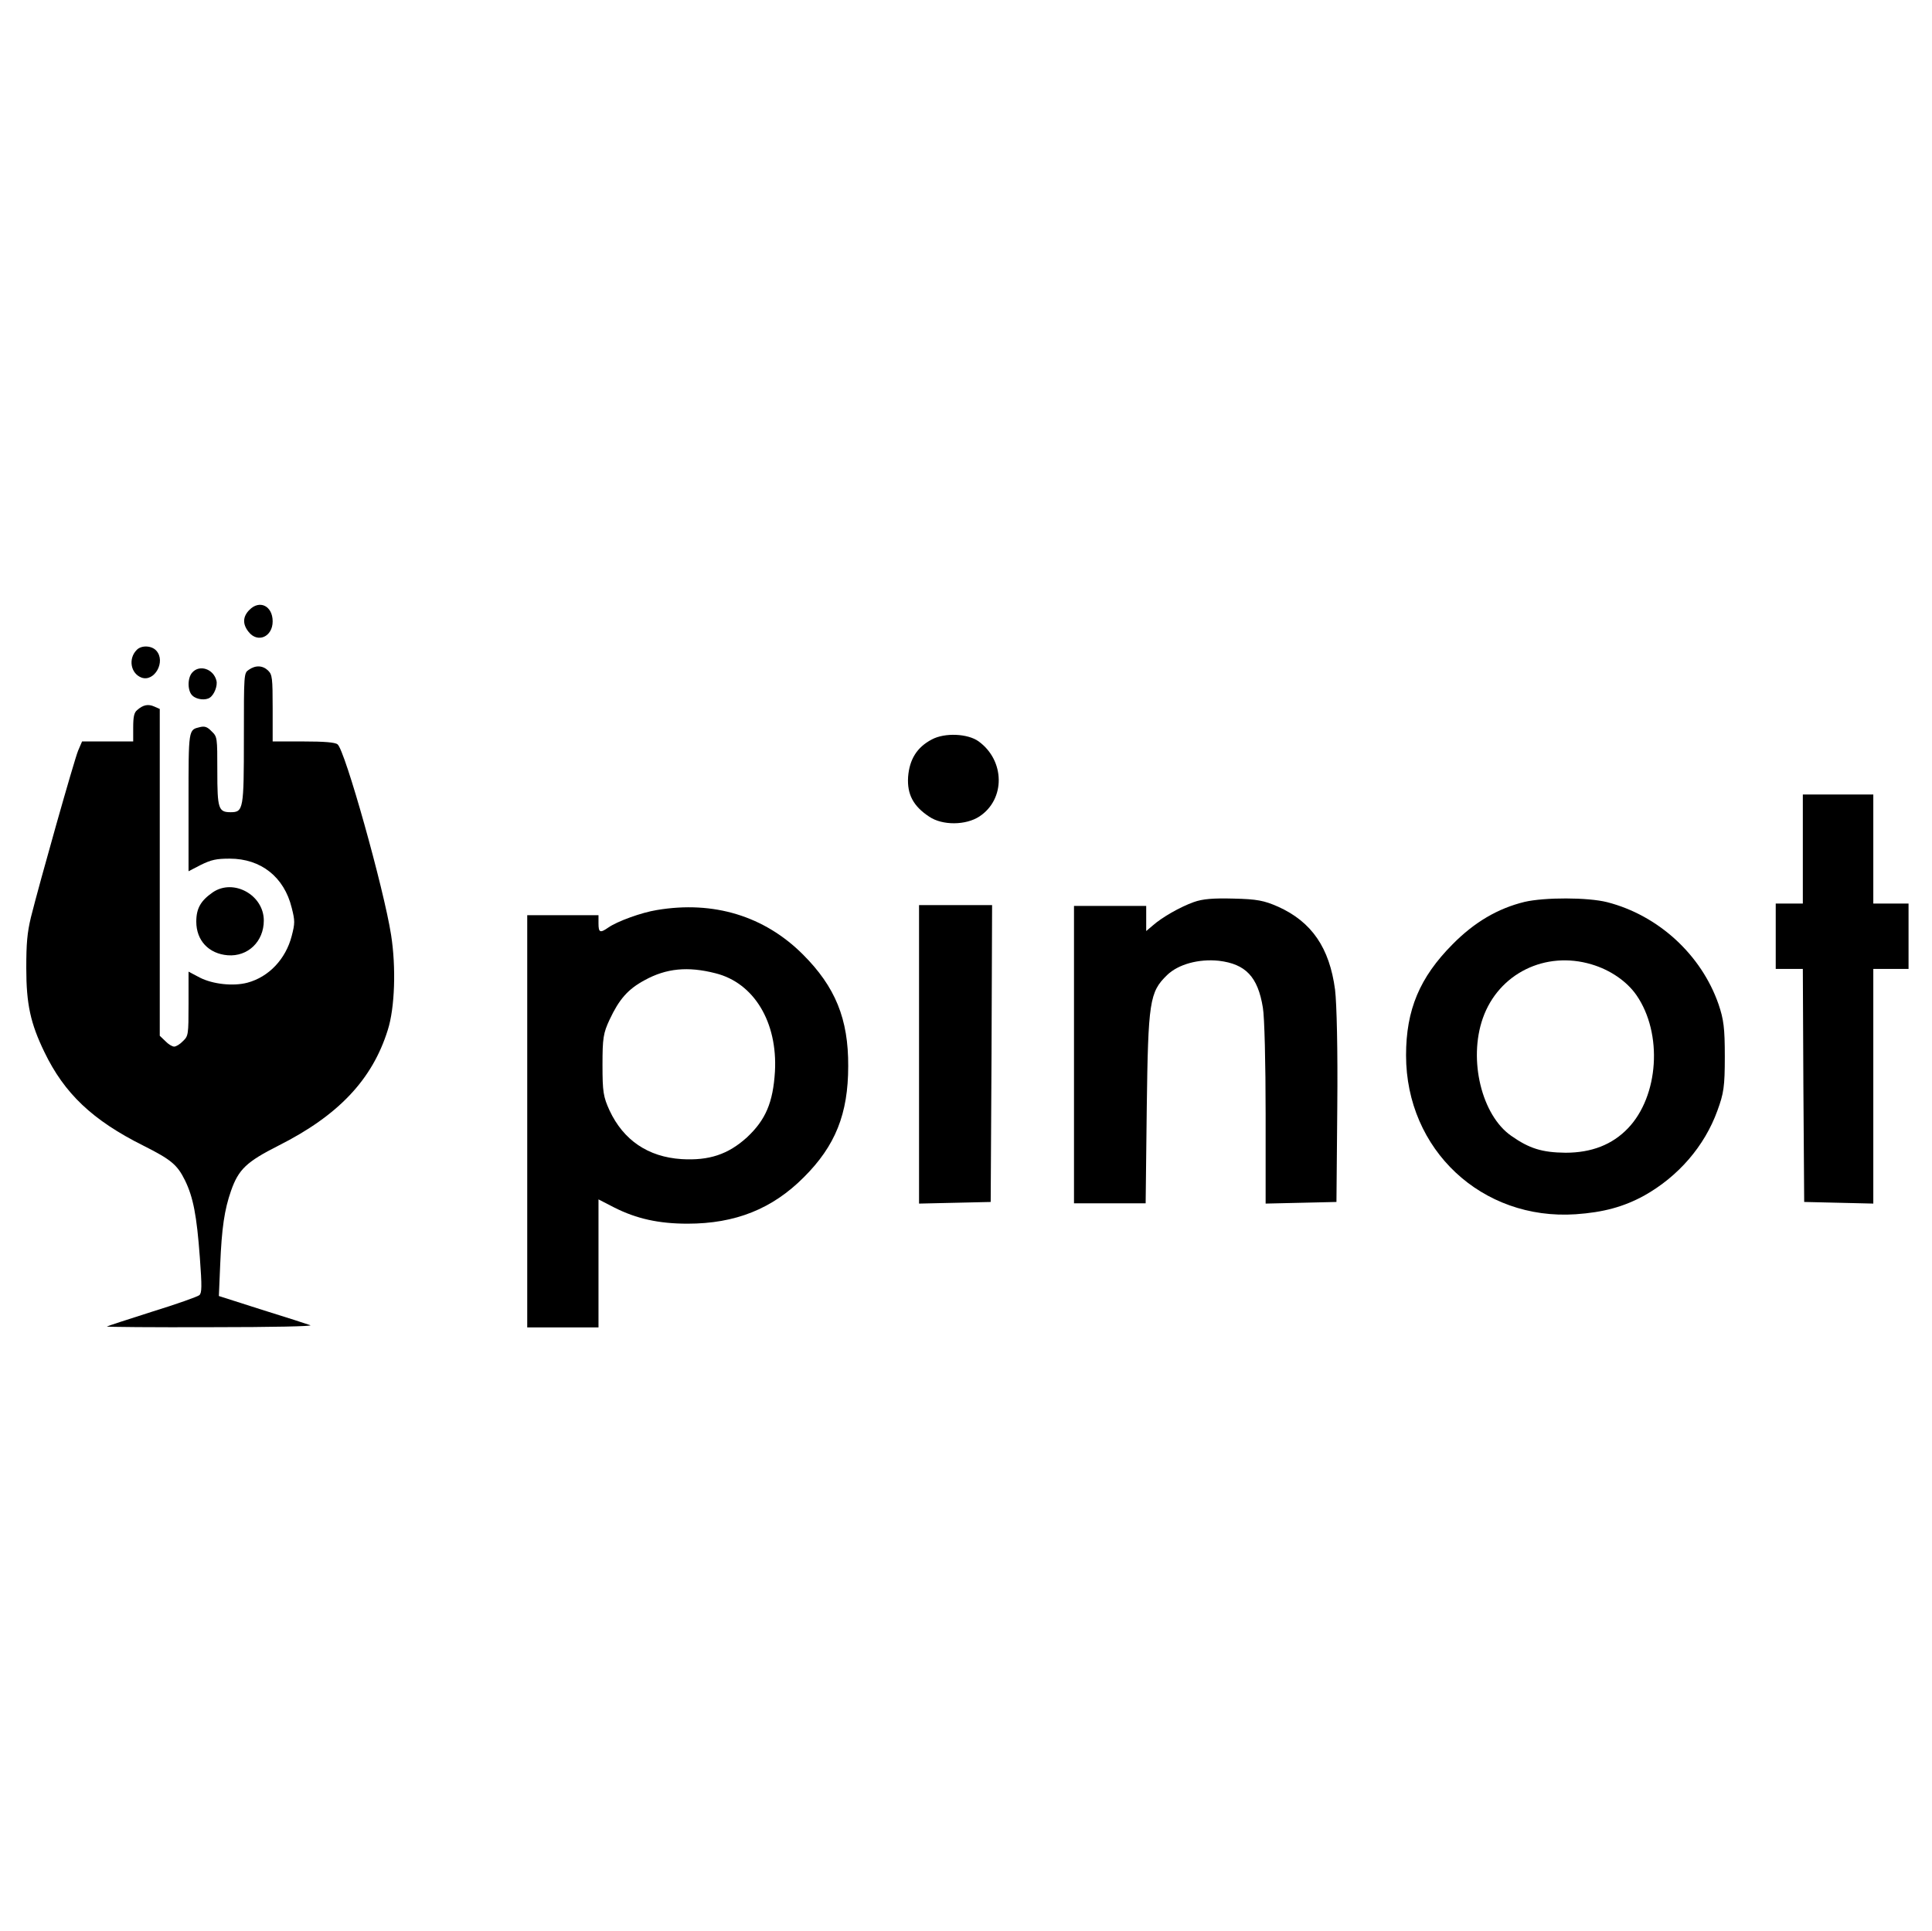
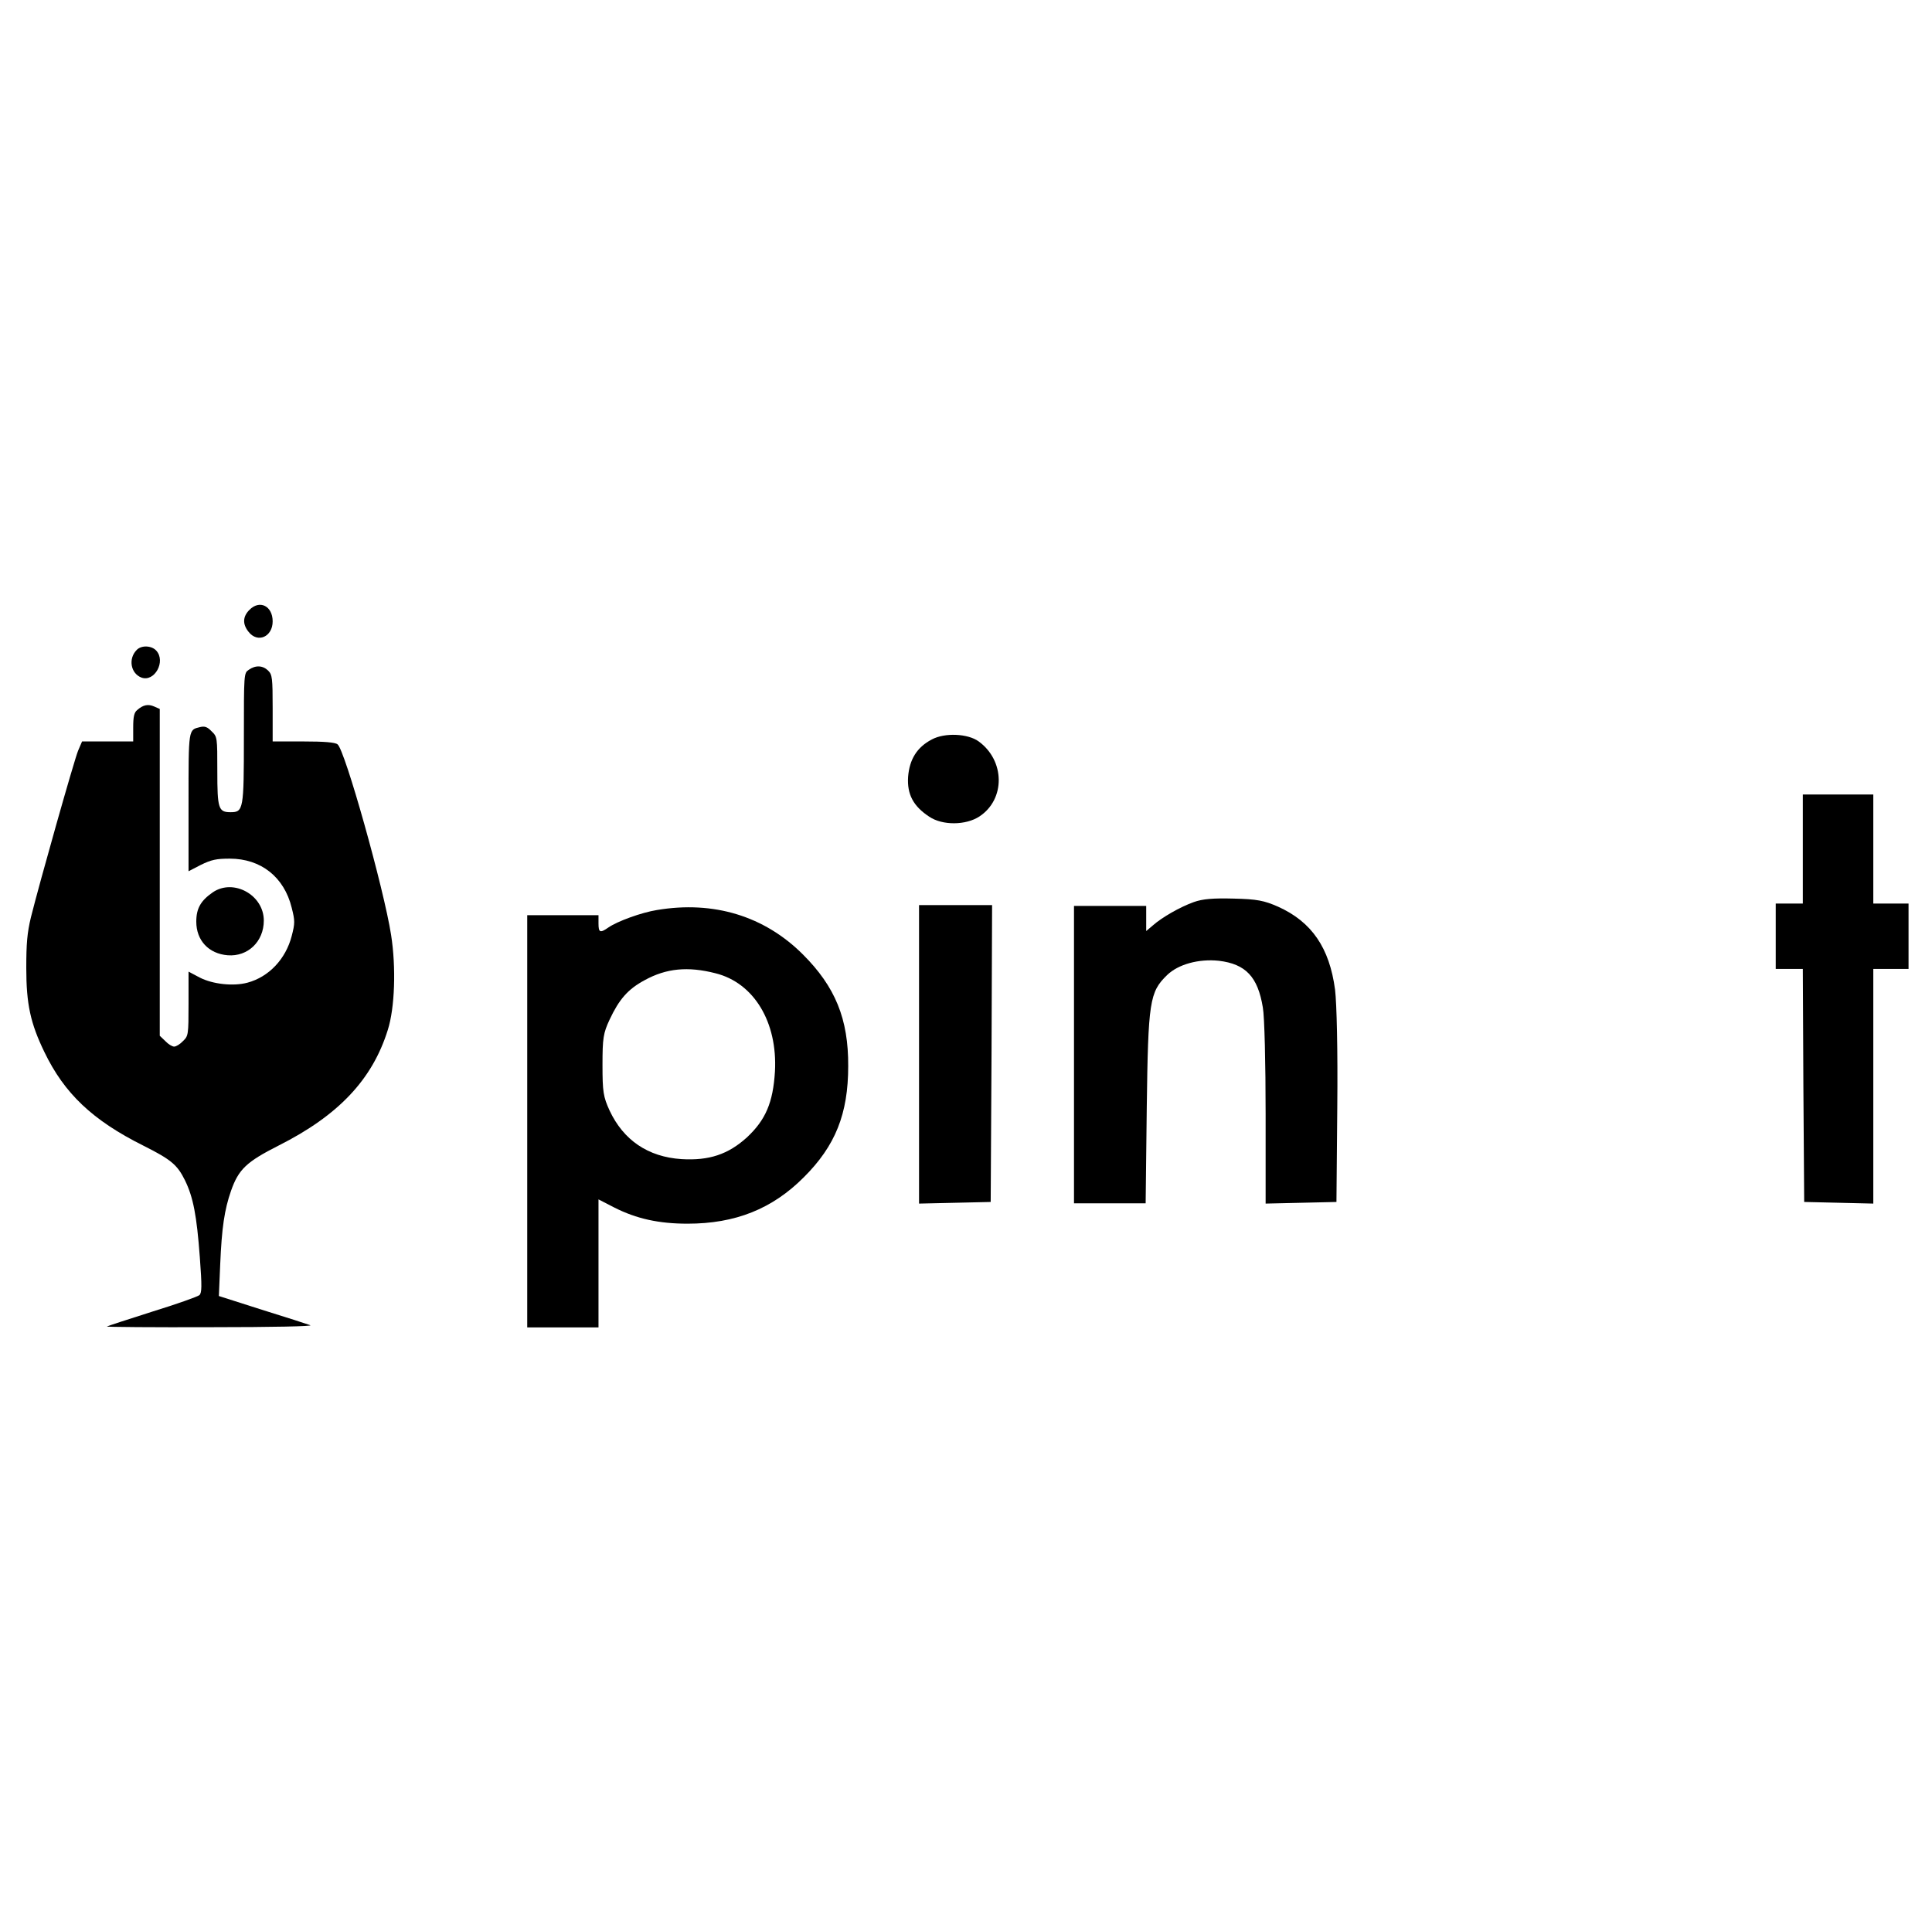
<svg xmlns="http://www.w3.org/2000/svg" width="1953" height="1952" xml:space="preserve">
  <g transform="translate(-1223 -261)">
    <g>
      <g>
        <g>
          <g>
            <path d="M226.901 28.62C220.194 21.914 219.747 14.313 226.006 6.489 235.172-5.359 250.373 1.348 250.373 16.996 250.373 32.644 237.184 39.127 226.901 28.62Z" fill="#000000" fill-rule="nonzero" fill-opacity="1" transform="matrix(1.001 -1.22465e-16 -1.22568e-16 -1 1248 906.209)" />
            <path d="M113.115 71.273C104.397 62.554 106.856 47.577 117.809 43.329 130.999 38.411 142.847 59.648 132.787 70.602 128.093 75.744 117.809 76.191 113.115 71.273Z" fill="#000000" fill-rule="nonzero" fill-opacity="1" transform="matrix(1.001 -1.22465e-16 -1.22568e-16 -1 1248 989.324)" />
            <path d="M226.23 727.41C221.312 724.057 221.312 723.61 221.312 658.781 221.312 586.352 220.865 583.446 207.899 583.446 195.604 583.446 194.486 587.023 194.486 625.026 194.486 659.228 194.486 659.675 188.674 665.264 184.427 669.735 181.744 670.629 177.049 669.511 165.201 666.605 165.425 668.394 165.425 593.505L165.425 523.759 177.944 530.242C188.45 535.383 193.592 536.501 207.005 536.501 238.525 536.501 261.997 517.946 269.598 486.873 272.951 473.684 272.951 471.225 269.598 458.259 263.562 435.01 246.573 416.903 224.889 411.091 210.582 407.29 190.015 409.526 176.826 416.232L165.425 422.268 165.425 389.854C165.425 358.334 165.201 357.216 159.836 352.074 156.93 348.945 152.906 346.486 150.894 346.486 148.883 346.486 144.859 348.945 141.953 352.074L136.364 357.439 136.364 522.641 136.364 687.842 130.775 690.301C124.739 692.984 119.598 692.09 113.562 686.725 110.432 684.266 109.538 679.795 109.538 669.064L109.538 654.981 83.83 654.981 57.899 654.981 53.875 645.592C49.851 635.756 15.201 513.028 6.259 477.261 2.459 461.389 1.565 450.659 1.565 425.845 1.565 389.407 5.812 369.958 19.896 340.897 40.015 299.094 68.406 272.044 119.821 246.336 147.765 232.253 154.024 227.111 161.848 211.239 170.12 194.25 173.696 175.919 176.826 133.445 179.061 103.713 178.838 97.454 176.379 95.218 174.59 93.653 153.13 86.053 128.54 78.452 103.95 70.628 83.383 63.922 82.936 63.475 82.489 63.028 129.657 62.58 188.003 62.804 250.597 62.804 291.729 63.698 288.376 64.816 285.246 65.934 263.339 73.087 239.419 80.464L196.051 94.324 197.392 126.068C198.957 163.177 201.64 181.508 208.346 200.733 215.947 222.417 223.994 230.017 256.185 246.336 316.543 276.739 350.969 312.953 366.618 363.252 373.771 385.606 375.112 426.739 369.971 459.377 362.817 505.651 323.249 646.933 315.872 652.075 313.413 654.087 302.46 654.981 281.223 654.981L250.373 654.981 250.373 688.513C250.373 719.139 249.926 722.492 245.902 726.516 240.537 731.881 233.16 732.328 226.23 727.41Z" fill="#000000" fill-rule="nonzero" fill-opacity="1" transform="matrix(1.001 -1.22465e-16 -1.22568e-16 -1 1248 1665.58)" />
-             <path d="M169.225 91.874C164.084 86.285 164.307 72.872 169.449 68.401 173.696 64.377 182.638 63.483 186.886 66.389 191.357 69.295 194.933 78.461 193.592 83.602 190.686 95.45 176.602 100.145 169.225 91.874Z" fill="#000000" fill-rule="nonzero" fill-opacity="1" transform="matrix(1.001 -1.22465e-16 -1.22568e-16 -1 1248 1032.73)" />
            <path d="M190.015 349.762C177.72 341.267 173.249 333.443 173.249 320.03 173.249 301.028 185.768 287.616 204.993 286.051 225.336 284.486 241.431 299.911 241.431 321.148 241.431 347.079 210.805 363.845 190.015 349.762Z" fill="#000000" fill-rule="nonzero" fill-opacity="1" transform="matrix(1.001 -1.22465e-16 -1.22568e-16 -1 1248 1512.82)" />
            <path d="M915.993 216.596C900.976 208.704 893.467 196.458 892.077 178.769 890.964 161.081 897.36 149.107 913.49 138.494 926.839 129.513 950.477 129.785 964.103 138.766 990.523 156.182 989.966 195.369 963.269 214.691 952.423 222.583 929.063 223.671 915.993 216.596Z" fill="#000000" fill-rule="nonzero" fill-opacity="1" transform="matrix(1.001 -1.22465e-16 -1.22568e-16 -1 1248 1225.2)" />
            <path d="M1795.63 550.708 1795.63 495.603 1781.95 495.603 1768.26 495.603 1768.26 462.54 1768.26 429.477 1781.95 429.477 1795.63 429.477 1796.18 311.828 1797 193.904 1832.04 193.077 1866.8 192.251 1866.8 311.002 1866.8 429.477 1884.6 429.477 1902.39 429.477 1902.39 462.54 1902.39 495.603 1884.6 495.603 1866.8 495.603 1866.8 550.708 1866.8 605.813 1831.22 605.813 1795.63 605.813Z" fill="#000000" fill-rule="nonzero" fill-opacity="1" transform="matrix(1.001 -1.22465e-16 -1.22568e-16 -1 1248 1670.06)" />
            <path d="M1180.49 602.104C1166.75 597.183 1148.52 586.796 1138.98 578.322L1132.53 572.855 1132.53 585.429 1132.53 598.277 1096.07 598.277 1059.61 598.277 1059.61 447.934 1059.61 297.591 1095.79 297.591 1131.97 297.591 1133.09 394.084C1134.5 501.784 1135.9 511.078 1153.57 528.299 1164.79 539.233 1185.54 544.973 1206.01 542.787 1232.94 539.506 1245.28 526.659 1250.33 495.497 1252.01 486.476 1253.13 438.367 1253.13 388.344L1253.13 297.318 1289.03 298.138 1324.65 298.958 1325.49 394.631C1326.05 453.128 1324.93 499.324 1323.25 513.538 1317.64 555.907 1299.69 582.149 1265.75 597.457 1251.45 603.744 1244.44 605.11 1220.88 605.657 1200.41 606.204 1189.47 605.384 1180.49 602.104Z" fill="#000000" fill-rule="nonzero" fill-opacity="1" transform="matrix(1.001 -1.22465e-16 -1.22568e-16 -1 1248 1775.13)" />
-             <path d="M1514.58 613.499C1487.5 606.862 1464.01 593.036 1441.91 570.638 1408.75 537.179 1394.94 504.549 1394.94 458.37 1394.94 362.97 1471.47 291.351 1566.25 297.711 1594.16 299.646 1614.61 305.177 1635.33 316.514 1669.87 335.871 1696.4 366.565 1709.38 402.513 1715.74 419.933 1716.84 426.57 1716.84 456.987 1716.84 486.022 1715.74 494.594 1710.49 510.08 1693.08 560.13 1649.7 599.949 1598.03 613.222 1578.41 618.2 1534.75 618.2 1514.58 613.499ZM1582.32 550.329C1601.23 544.712 1617.92 533.197 1627.66 519.154 1654.36 480.397 1650.19 417.205 1619.04 384.626 1603.18 368.056 1582.32 359.911 1555.9 359.911 1532.25 360.192 1519.46 364.124 1501.1 377.043 1471.34 397.826 1457.71 453.716 1472.45 495.844 1488.31 541.061 1535.59 564.372 1582.32 550.329Z" fill="#000000" fill-rule="nonzero" fill-opacity="1" transform="matrix(1.001 -1.22465e-16 -1.22568e-16 -1 1248 1786.31)" />
            <path d="M903.131 455.056 903.131 304.024 939.449 304.847 975.483 305.669 976.334 455.878 976.902 605.813 940.017 605.813 903.131 605.813Z" fill="#000000" fill-rule="nonzero" fill-opacity="1" transform="matrix(1.001 -1.22465e-16 -1.22568e-16 -1 1248 1781.84)" />
            <path d="M638.382 728.226C622.88 725.743 598.522 716.911 589.387 710.564 581.083 704.769 579.422 705.32 579.422 714.704L579.422 722.983 543.437 722.983 507.452 722.983 507.452 514.621 507.452 306.26 543.437 306.26 579.422 306.26 579.422 370.838 579.422 435.692 595.477 427.413C617.898 416.098 640.319 411.131 669.384 411.131 717.548 411.131 754.917 426.033 786.749 458.046 818.582 489.784 831.592 522.073 831.592 570.368 831.869 618.112 818.582 650.677 785.642 683.518 746.889 722.155 695.68 737.886 638.382 728.226ZM697.634 664.284C736.427 654.571 760.362 614.887 757.611 564.936 755.685 533.578 748.257 516.095 729.273 498.334 710.29 481.129 691.031 474.746 663.244 476.411 629.404 478.631 604.643 495.559 590.612 525.53 584.284 539.405 583.459 544.401 583.459 571.596 583.459 598.792 584.284 603.787 590.612 617.385 600.241 637.921 609.045 648.188 626.103 657.346 647.837 669.279 669.572 671.499 697.634 664.284Z" fill="#000000" fill-rule="nonzero" fill-opacity="1" transform="matrix(1.001 -1.22465e-16 -1.22568e-16 -1 1248 1909.26)" />
          </g>
        </g>
      </g>
    </g>
  </g>
</svg>